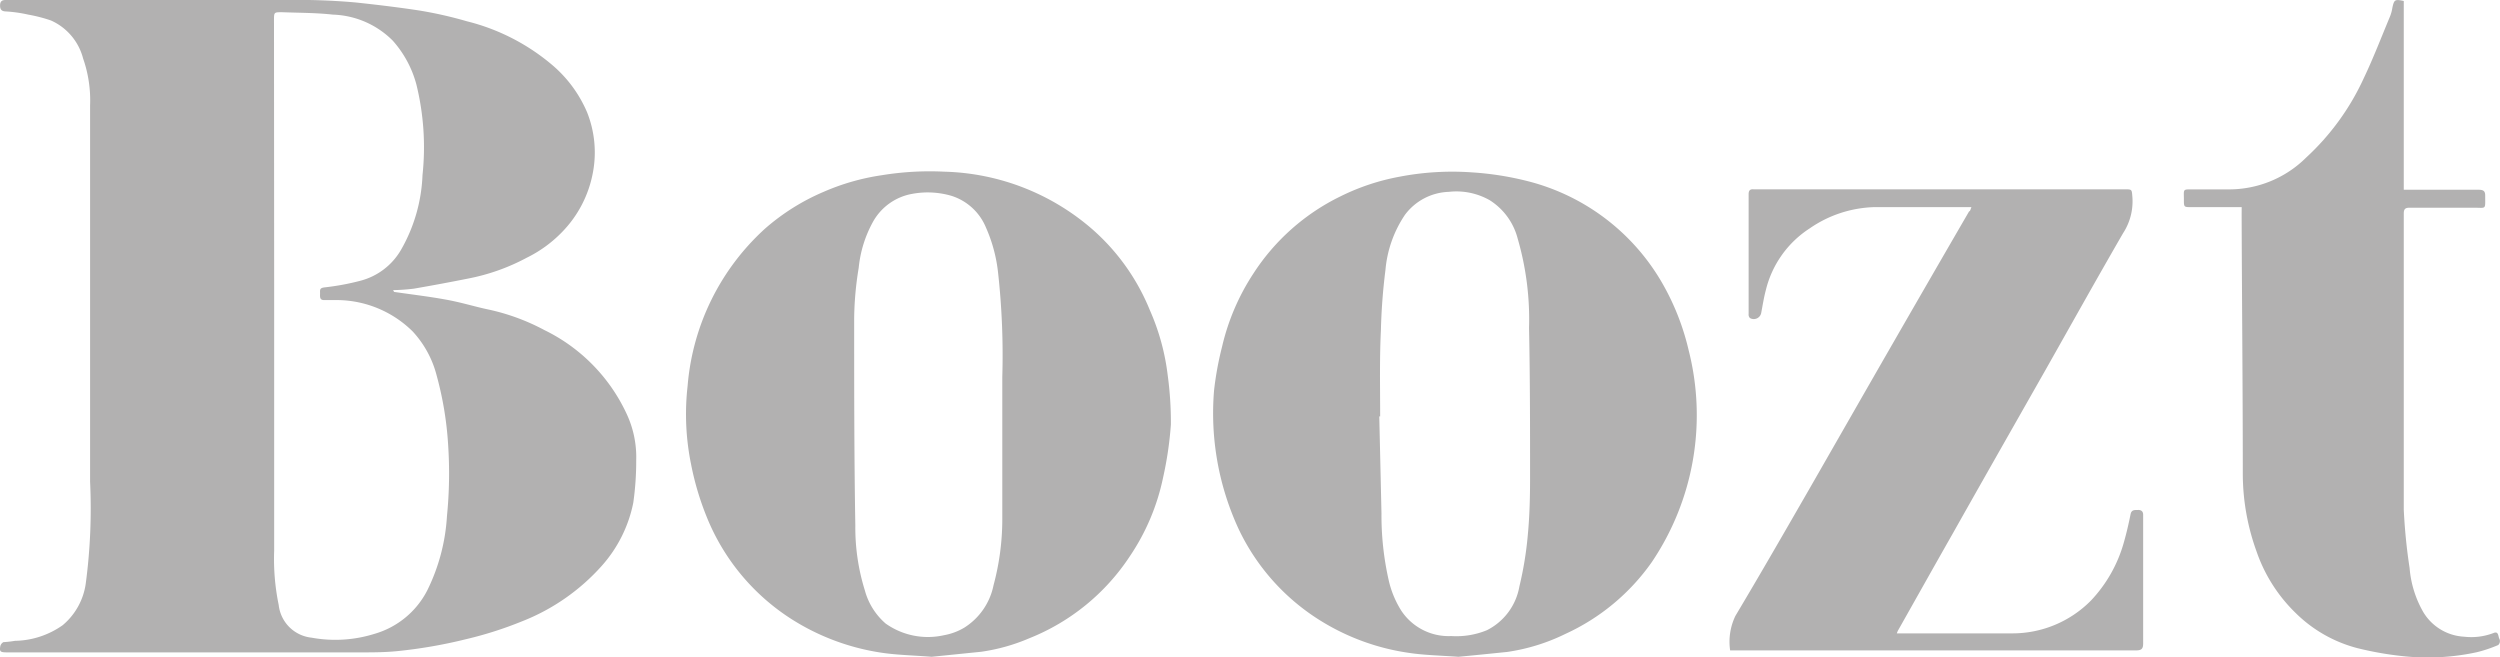
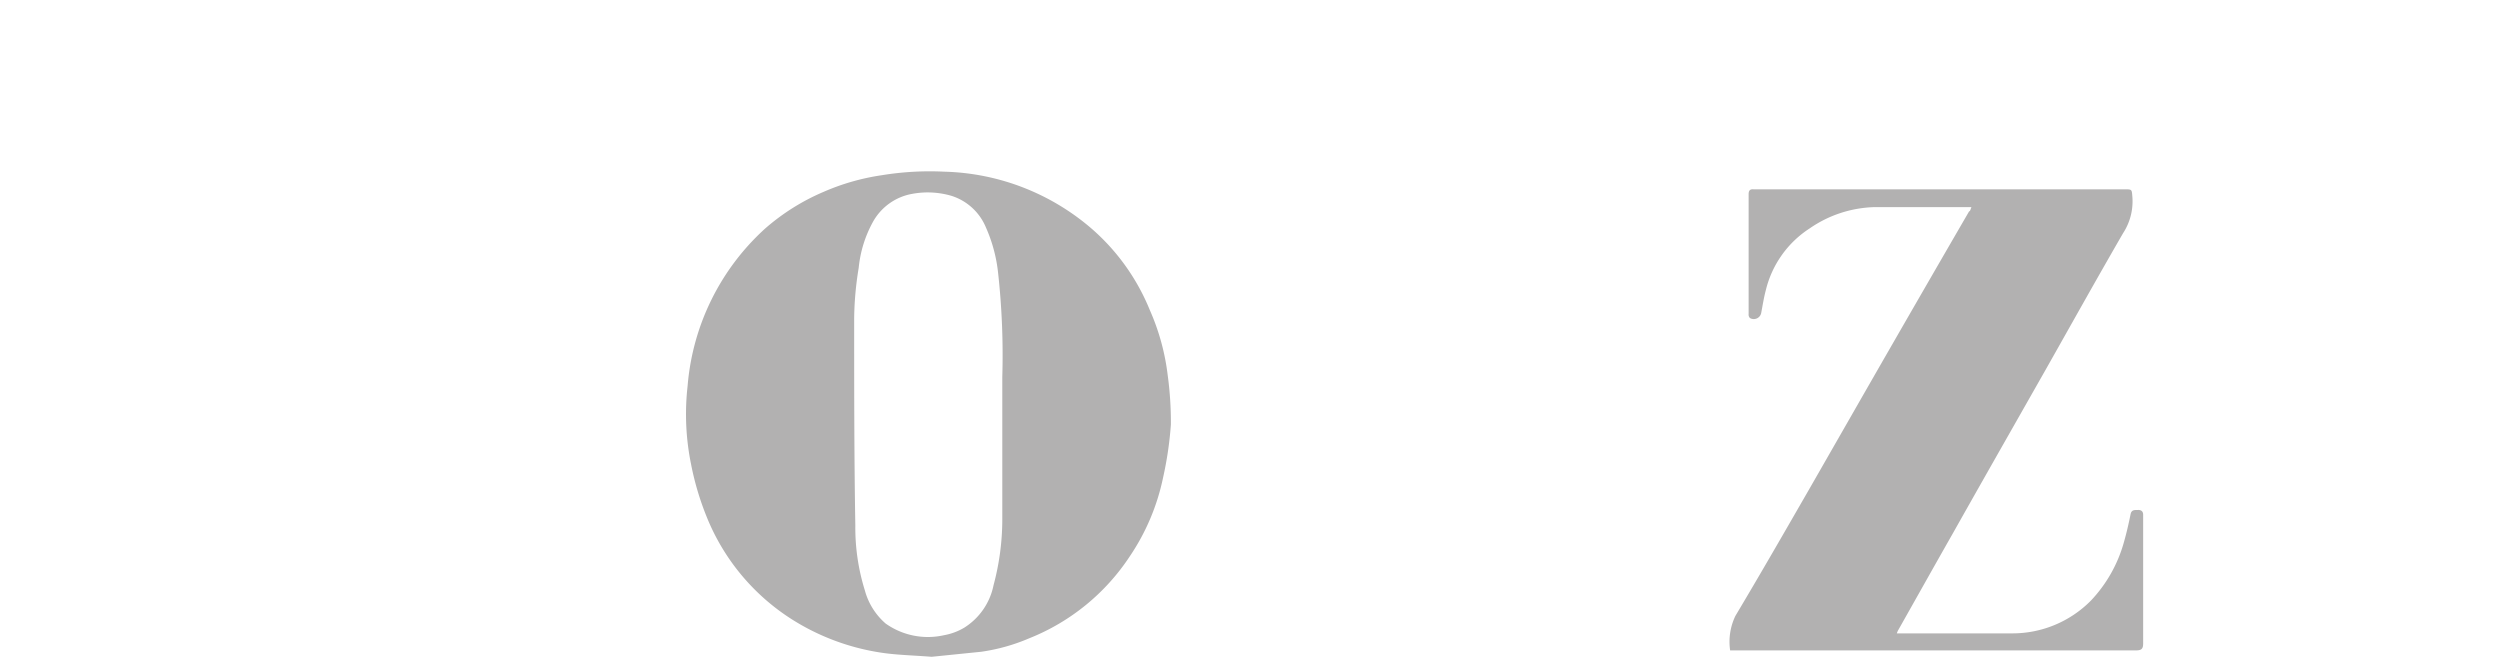
<svg xmlns="http://www.w3.org/2000/svg" id="Boozt_logo" data-name="Boozt logo" width="122.988" height="32.343" viewBox="0 0 122.988 32.343">
-   <path id="Path_199" data-name="Path 199" d="M19.385,14.36c.84.122,1.687.223,2.52.373s1.436.352,2.154.5a10.511,10.511,0,0,1,2.721,1.005,8.616,8.616,0,0,1,4.035,4.1,5.026,5.026,0,0,1,.481,2.29,14.625,14.625,0,0,1-.144,2.1,6.606,6.606,0,0,1-1.544,3.1,10.282,10.282,0,0,1-3.927,2.736,18.575,18.575,0,0,1-2.771.883,23.953,23.953,0,0,1-3.418.589c-.524.05-1.048.057-1.58.057H.329c-.316,0-.366-.043-.316-.309a.309.309,0,0,1,.151-.194,5.08,5.08,0,0,0,.567-.065,4.186,4.186,0,0,0,2.348-.768A3.26,3.26,0,0,0,4.214,28.72a28,28,0,0,0,.215-5.026V5.191a6.254,6.254,0,0,0-.345-2.319A2.815,2.815,0,0,0,2.5,1.005,7.4,7.4,0,0,0,1.385.718,6.756,6.756,0,0,0,.25.56C.064.546,0,.452,0,.273S.071,0,.258,0H14.1a31.782,31.782,0,0,1,3.41.122c1.134.122,2.082.237,3.123.395a20.039,20.039,0,0,1,2.341.531A10.346,10.346,0,0,1,27.168,3.2a6.275,6.275,0,0,1,1.709,2.319,5.335,5.335,0,0,1,.294,2.937,5.658,5.658,0,0,1-1.529,2.965,6.218,6.218,0,0,1-1.73,1.256A10.153,10.153,0,0,1,23.04,13.7c-.89.179-1.788.345-2.685.5a9.728,9.728,0,0,1-1.02.072Zm-5.9.33V27.083a11.194,11.194,0,0,0,.223,2.678,1.817,1.817,0,0,0,1.615,1.608,6.462,6.462,0,0,0,3.095-.187,4.236,4.236,0,0,0,2.606-2.154,9.485,9.485,0,0,0,.962-3.647,21.146,21.146,0,0,0,.057-3.5,16.658,16.658,0,0,0-.567-3.418A5.026,5.026,0,0,0,20.3,16.306a5.335,5.335,0,0,0-3.64-1.544h-.718c-.251,0-.194-.208-.2-.366s0-.23.215-.258a12.127,12.127,0,0,0,1.752-.323,3.253,3.253,0,0,0,2.01-1.515,7.984,7.984,0,0,0,1.063-3.683,12.924,12.924,0,0,0-.3-4.459A5.284,5.284,0,0,0,19.32,2,4.351,4.351,0,0,0,16.369.718C15.544.625,14.7.632,13.871.6c-.395,0-.395,0-.395.4Z" transform="translate(0.003 0.001)" fill="#b2b1b1" />
  <path id="Path_200" data-name="Path 200" d="M59.084,35.619c-.919-.072-1.68-.086-2.42-.194a11.366,11.366,0,0,1-4.473-1.659,10.7,10.7,0,0,1-4.172-5.026,14,14,0,0,1-.768-2.578,12.335,12.335,0,0,1-.172-3.877,11.732,11.732,0,0,1,3.82-7.74,10.77,10.77,0,0,1,2.872-1.8,11.215,11.215,0,0,1,2.872-.819,14.6,14.6,0,0,1,3.066-.172,11.545,11.545,0,0,1,7.324,2.872,10.59,10.59,0,0,1,2.786,3.942,11.194,11.194,0,0,1,.876,3.188,17.23,17.23,0,0,1,.158,2.434,17.585,17.585,0,0,1-.381,2.6,10.856,10.856,0,0,1-1.644,3.892,10.626,10.626,0,0,1-4.947,4.028,9.277,9.277,0,0,1-2.355.661Zm3.475-11.825h0V21.855a36.942,36.942,0,0,0-.215-5.2,7.437,7.437,0,0,0-.589-2.154,2.721,2.721,0,0,0-1.694-1.558,4.157,4.157,0,0,0-1.924-.1,2.757,2.757,0,0,0-1.924,1.35,5.852,5.852,0,0,0-.718,2.29,16.147,16.147,0,0,0-.223,2.491c0,3.4,0,6.8.057,10.2A10.383,10.383,0,0,0,55.8,32.36a3.288,3.288,0,0,0,1.02,1.623,3.59,3.59,0,0,0,2.872.574,2.951,2.951,0,0,0,1-.373A3.217,3.217,0,0,0,62.128,32.1a12.5,12.5,0,0,0,.431-3.224V23.8Z" transform="translate(-13.251 -3.308)" fill="#b2b1b1" />
-   <path id="Path_201" data-name="Path 201" d="M95.181,35.626c-.912-.065-1.659-.079-2.391-.187A11.251,11.251,0,0,1,88.482,33.9a10.684,10.684,0,0,1-4.114-4.566,13.556,13.556,0,0,1-1.206-6.814,15.8,15.8,0,0,1,.395-2.154,11.136,11.136,0,0,1,1.537-3.59A10.655,10.655,0,0,1,89.4,12.966a10.985,10.985,0,0,1,2.872-.955,13.692,13.692,0,0,1,3.59-.215,14.906,14.906,0,0,1,2.757.438,10.655,10.655,0,0,1,6.67,5.148,12.113,12.113,0,0,1,1.221,3.166,12.924,12.924,0,0,1-1.817,10.425,10.548,10.548,0,0,1-4.243,3.525,9.607,9.607,0,0,1-2.872.89C96.718,35.476,95.87,35.562,95.181,35.626ZM91.333,23.8h-.043l.108,4.775a14.425,14.425,0,0,0,.345,3.238,4.783,4.783,0,0,0,.625,1.537,2.793,2.793,0,0,0,2.463,1.256,3.956,3.956,0,0,0,1.752-.287,2.98,2.98,0,0,0,1.6-2.154A17.273,17.273,0,0,0,98.6,29.6c.086-.912.108-1.831.108-2.75,0-2.463,0-4.933-.05-7.4a14.26,14.26,0,0,0-.56-4.4,3.166,3.166,0,0,0-1.379-1.888,3.324,3.324,0,0,0-2.01-.409,2.807,2.807,0,0,0-2.154,1.127,5.744,5.744,0,0,0-.962,2.721,29.13,29.13,0,0,0-.223,2.958C91.3,20.979,91.333,22.394,91.333,23.8Z" transform="translate(-23.436 -3.315)" fill="#b2b1b1" />
  <path id="Path_202" data-name="Path 202" d="M130.4,13.845h-4.76a5.866,5.866,0,0,0-3.2,1.048,5.026,5.026,0,0,0-2.154,3.03c-.1.373-.158.754-.23,1.134a.373.373,0,0,1-.445.287.337.337,0,0,1-.108-.043.237.237,0,0,1-.065-.194V13.213c0-.179.065-.258.237-.244h18.244c.395,0,.366,0,.4.4a2.872,2.872,0,0,1-.46,1.759c-1.292,2.233-2.549,4.487-3.82,6.735-1.508,2.657-3.023,5.313-4.523,7.977-.919,1.615-1.824,3.231-2.736,4.846a.963.963,0,0,0-.05.129h5.629a5.428,5.428,0,0,0,3.92-1.615A6.828,6.828,0,0,0,137.9,30.33c.129-.452.237-.919.33-1.386.05-.223.208-.194.359-.2s.258.057.258.237v6.326c0,.258-.072.345-.345.345H118.528a2.937,2.937,0,0,1,.258-1.694c1.242-2.082,2.456-4.193,3.669-6.3,1.364-2.377,2.721-4.753,4.093-7.137q1.86-3.231,3.734-6.462C130.346,14.039,130.346,13.967,130.4,13.845Z" transform="translate(-33.414 -3.656)" fill="#b2b1b1" />
-   <path id="Path_203" data-name="Path 203" d="M152.472,10.188h-2.477c-.366,0-.366,0-.366-.373,0-.538-.079-.5.5-.5h1.687a5.378,5.378,0,0,0,3.827-1.565,12.206,12.206,0,0,0,2.829-3.892c.474-.991.869-2.025,1.292-3.037a1.956,1.956,0,0,0,.122-.445c.086-.395.122-.424.56-.33V9.333h3.676c.259,0,.337.072.33.323,0,.675.057.56-.567.56h-3.145c-.23,0-.294.072-.294.294V25.072a27.573,27.573,0,0,0,.287,2.872A5.184,5.184,0,0,0,161.4,30.1a2.5,2.5,0,0,0,2.018,1.221,3.059,3.059,0,0,0,1.436-.179c.266-.115.23.165.294.28a.258.258,0,0,1-.057.309,6.653,6.653,0,0,1-1.048.352,11.38,11.38,0,0,1-3.59.2,16.436,16.436,0,0,1-2.29-.4,6.728,6.728,0,0,1-3.03-1.723,7.711,7.711,0,0,1-1.931-3.037,11.245,11.245,0,0,1-.675-3.769c0-4.265-.043-8.53-.057-12.795Z" transform="translate(-42.192 0.002)" fill="#b2b1b1" />
</svg>